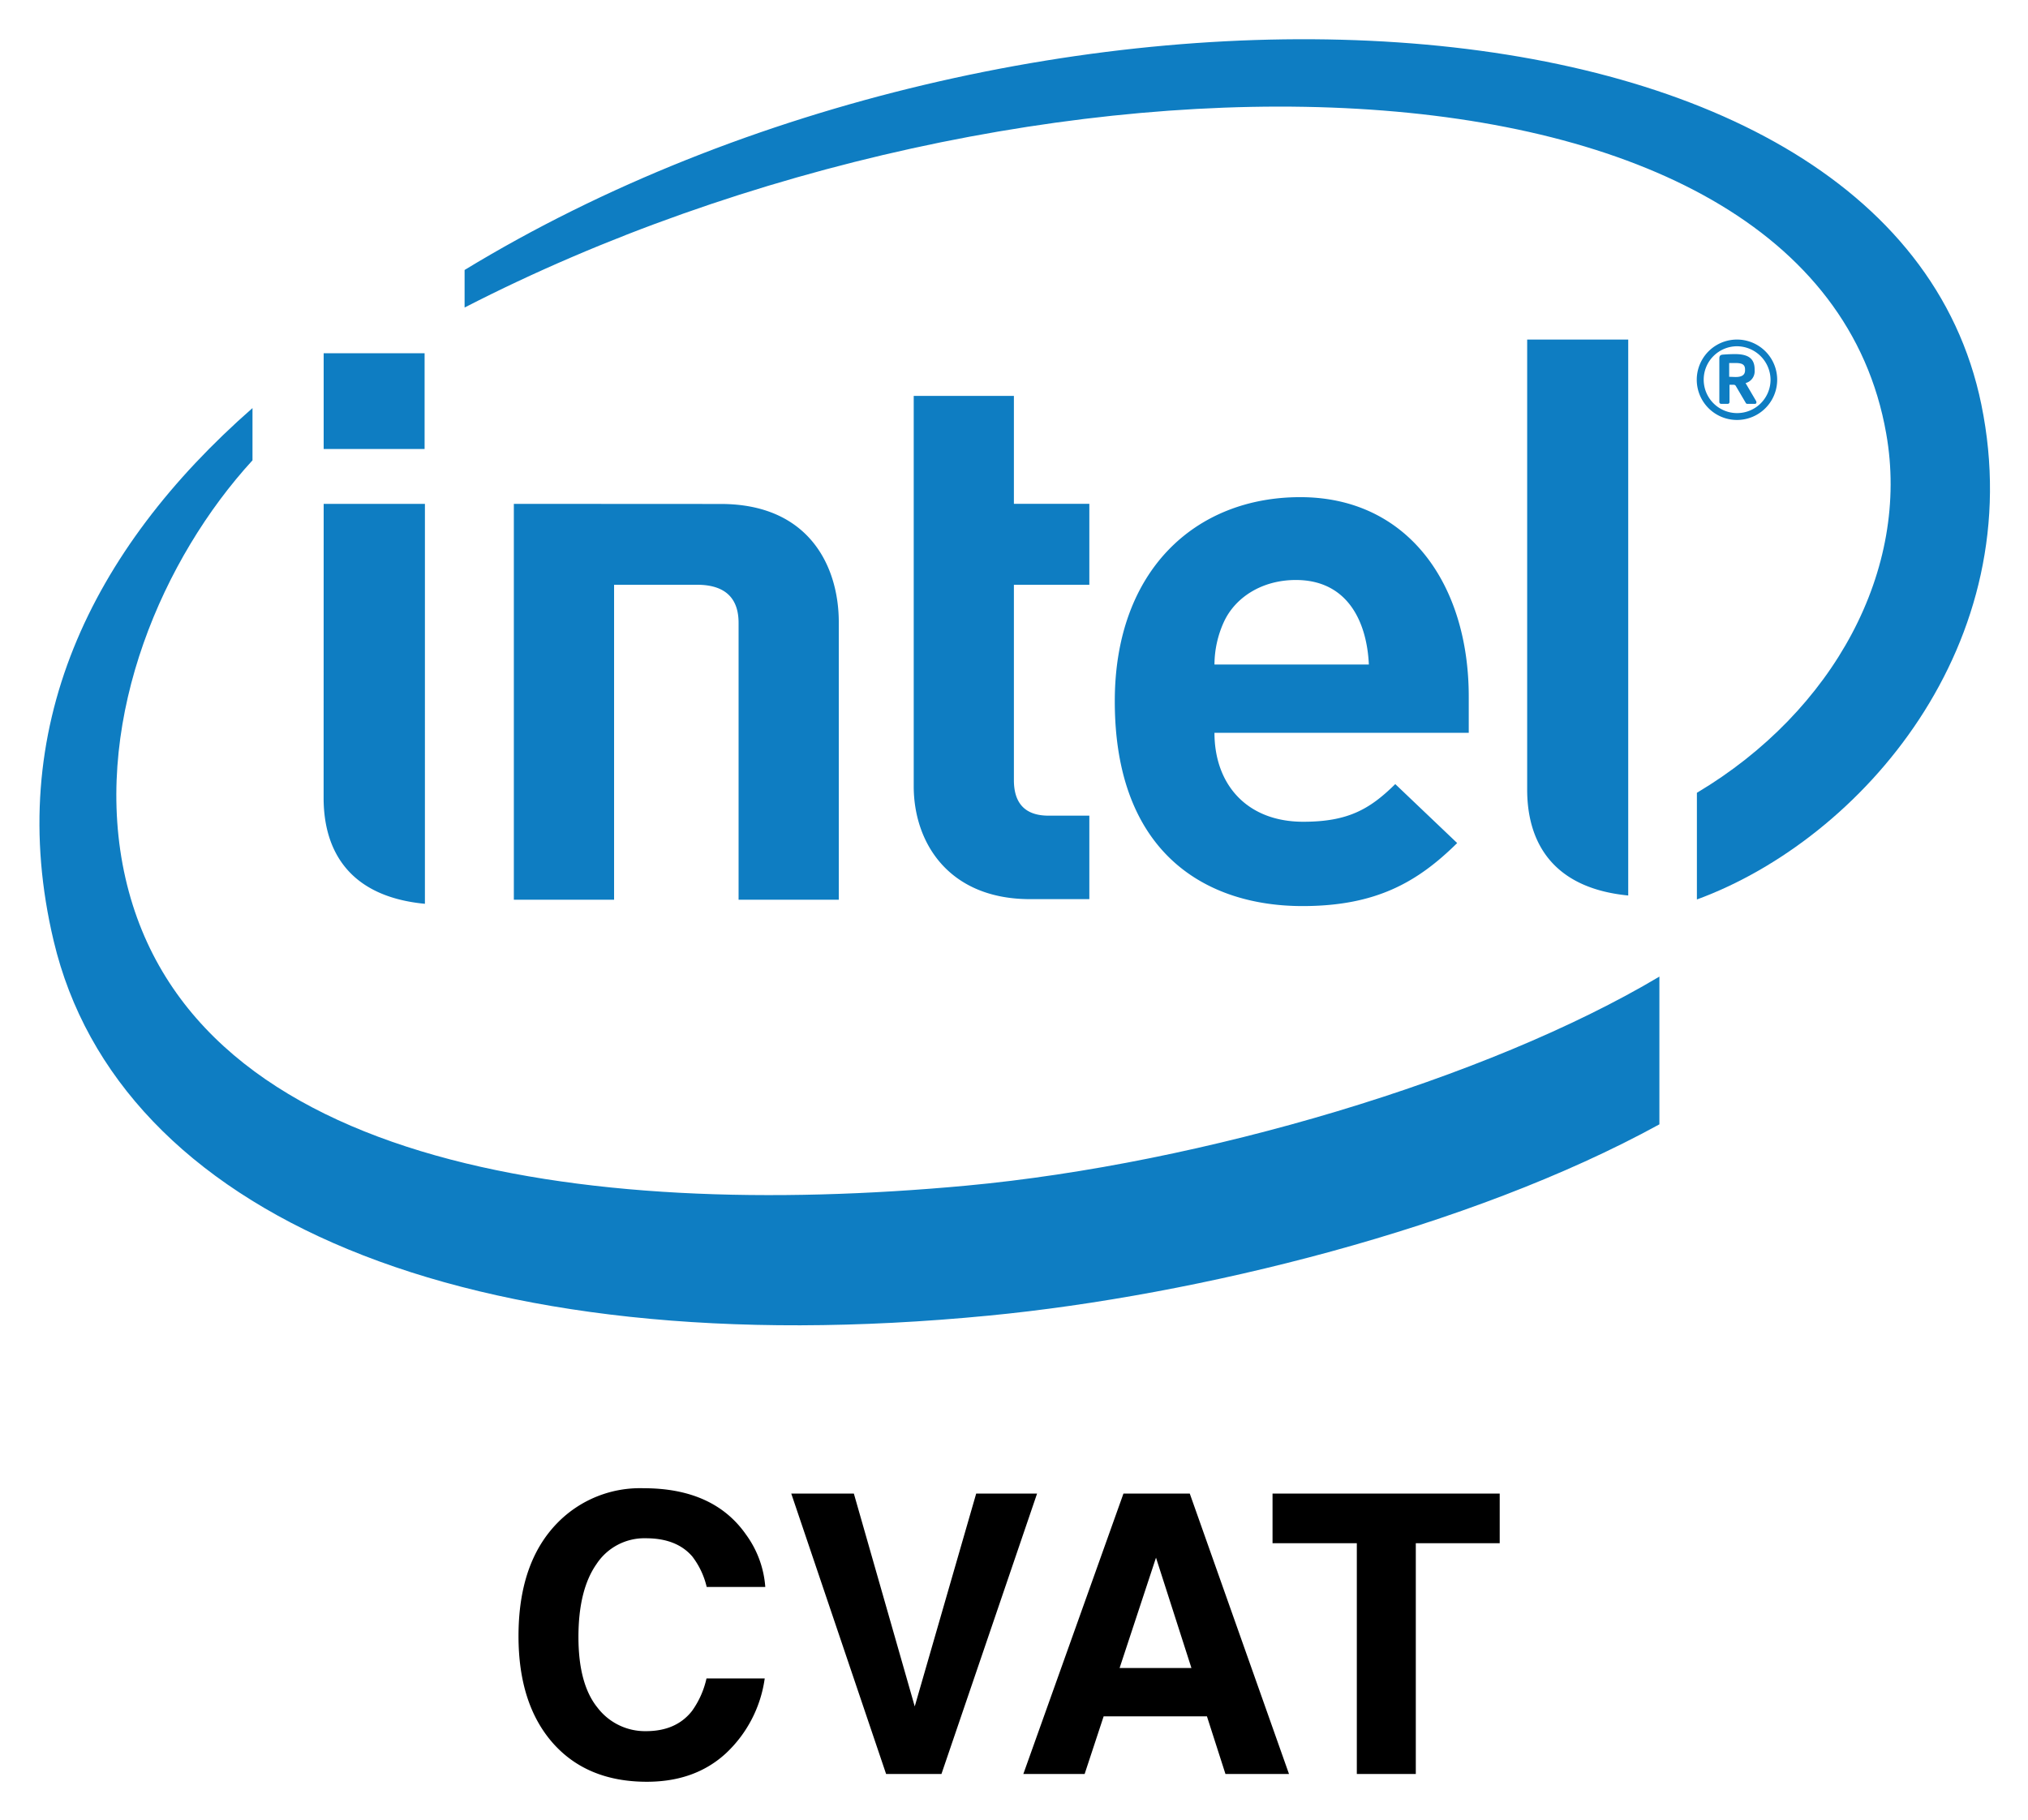
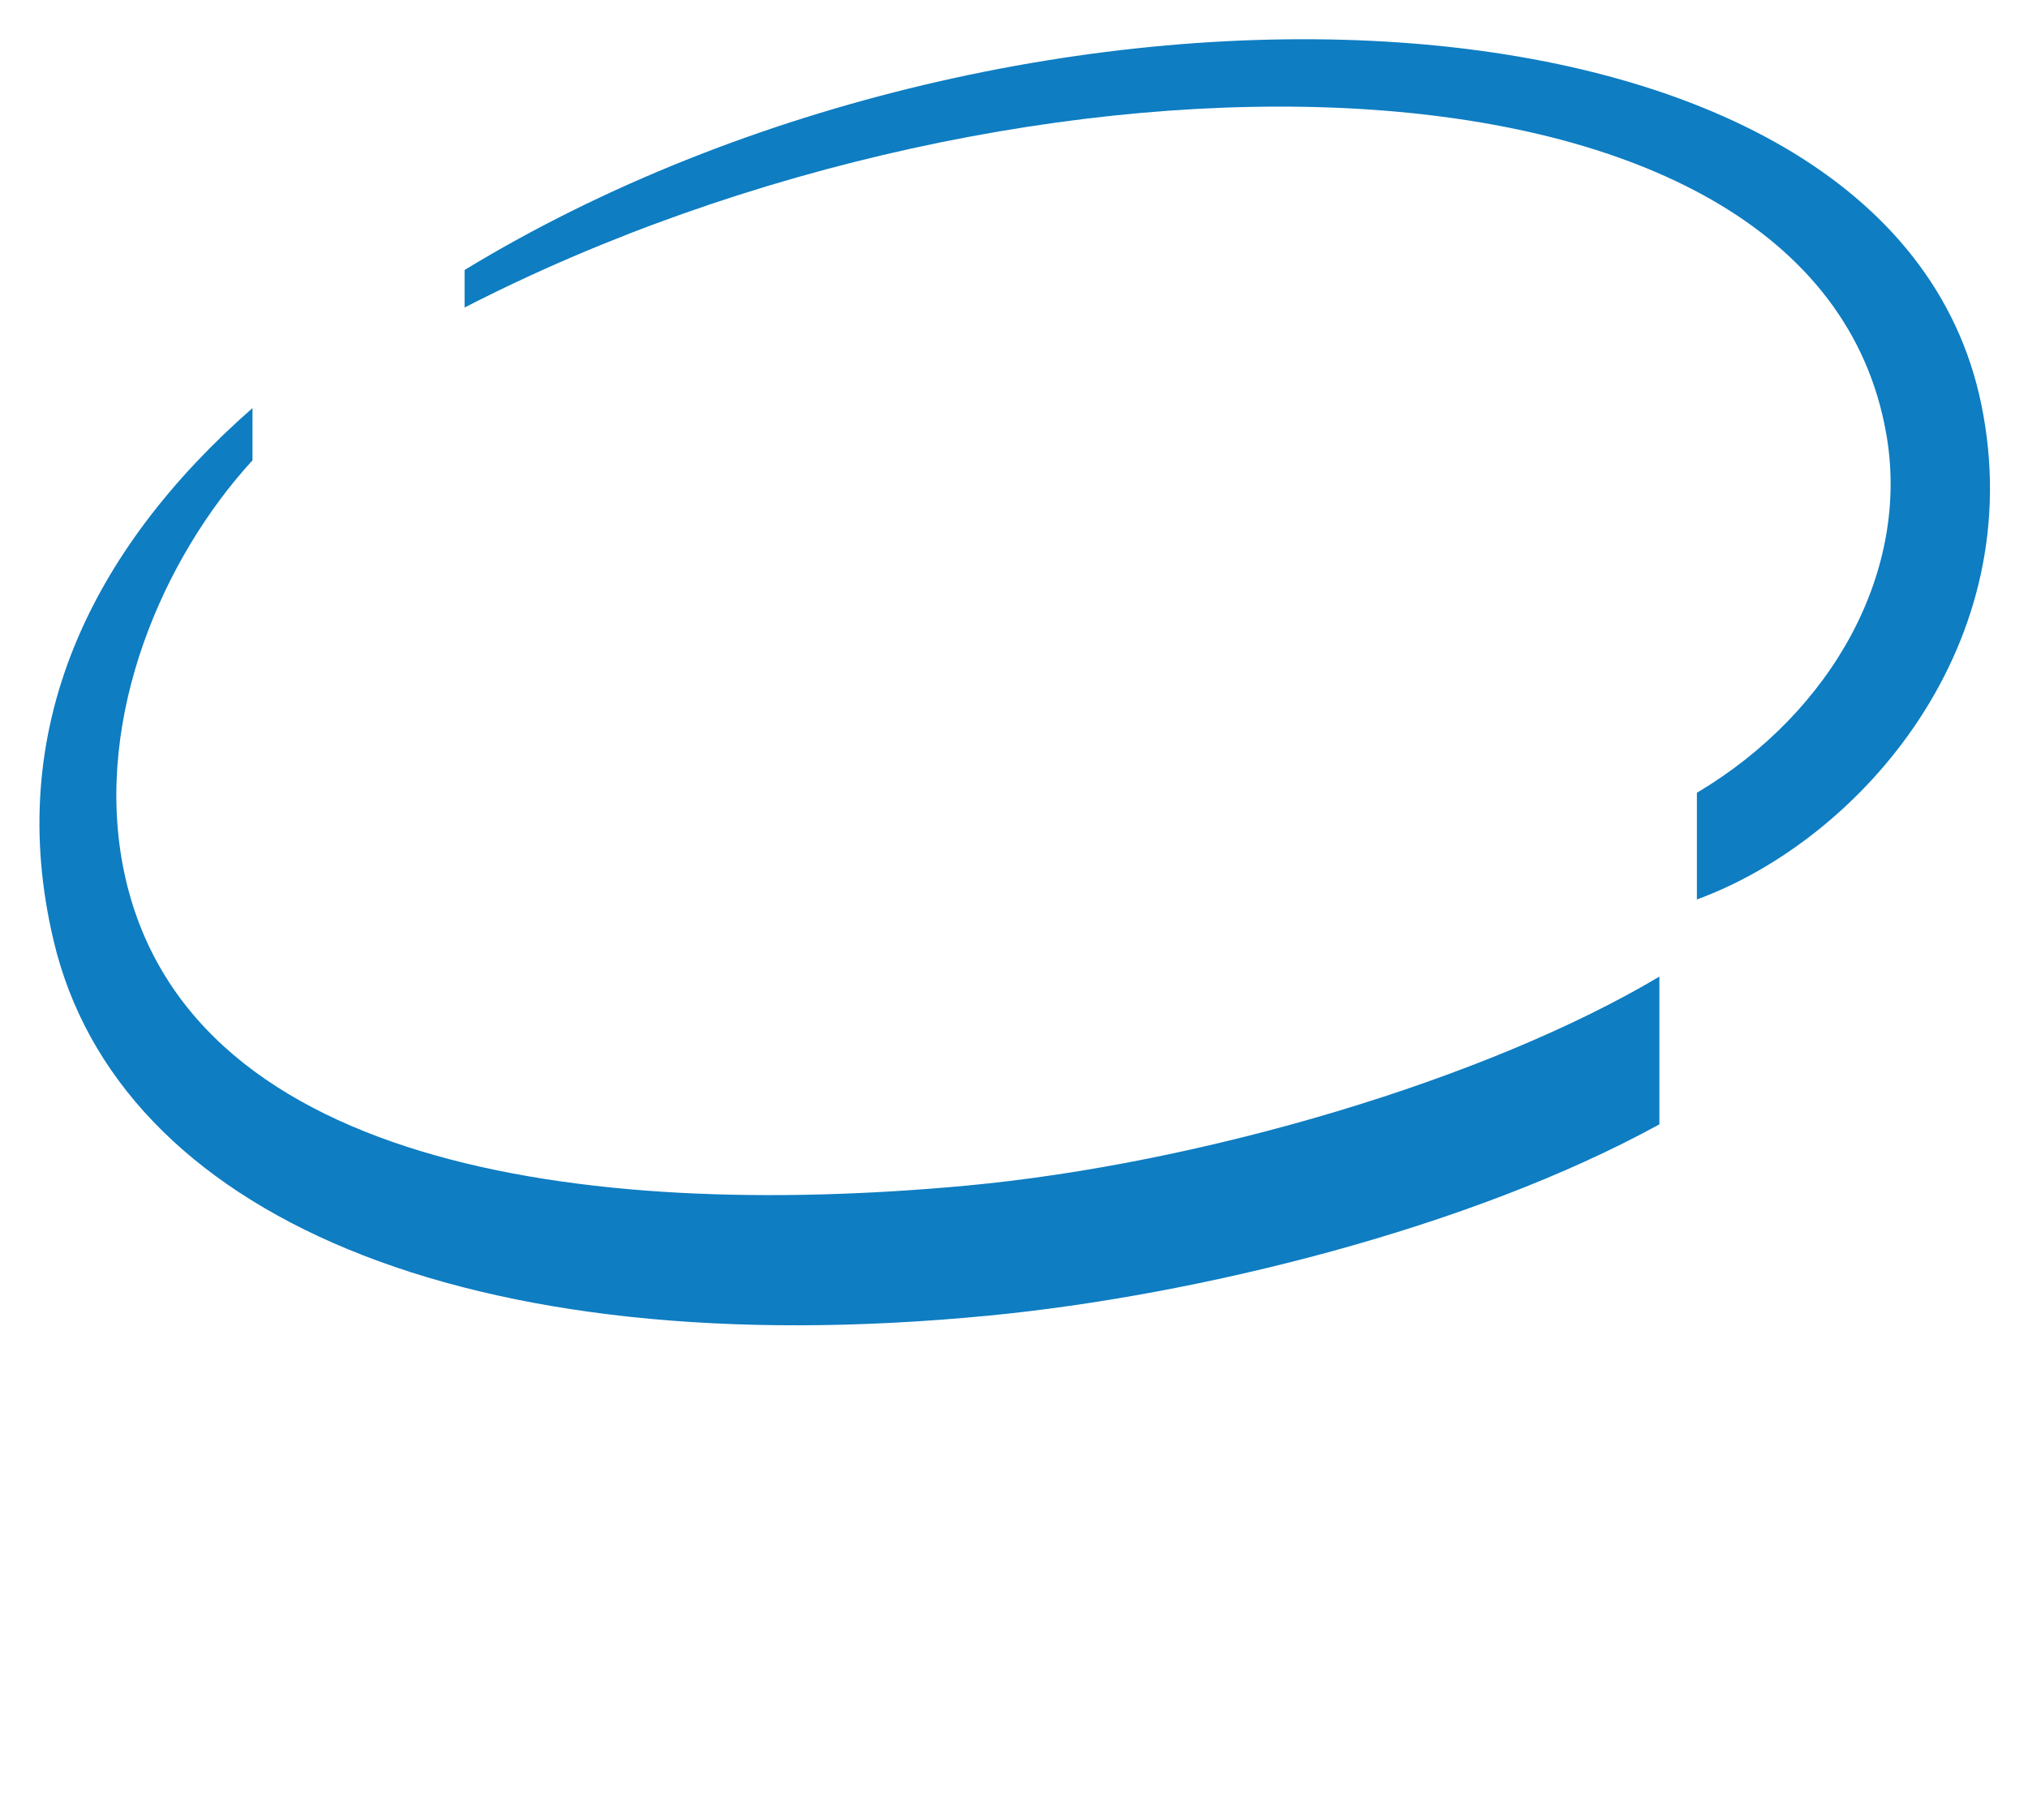
<svg xmlns="http://www.w3.org/2000/svg" role="img" viewBox="16.55 -3.45 361.66 324.66">
  <title>Computer Vision Annotation Tool (CVAT) logo</title>
  <defs>
    <style>.cls-1{fill:#0e7dc2}</style>
  </defs>
  <path d="M188.817 208.035c-68.736 6.34-140.378-3.647-150.413-57.364-4.909-26.48 7.171-54.561 23.174-72.015v-9.32C32.75 94.62 17.128 126.61 26.126 164.4c11.495 48.47 72.966 75.919 166.82 66.804 37.147-3.6 85.731-15.545 119.53-34.11v-26.353c-30.676 18.276-81.4 33.373-123.659 37.294zM369.891 68.706c-16.305-79.6-170.86-84.646-270.489-24.001v6.699C198.917.242 340.073.554 352.924 73.879c4.313 24.257-9.35 49.528-33.76 64.078v19.027c29.364-10.771 59.482-45.607 50.726-88.278z" class="cls-1" />
-   <path d="M306.917 57.115h-18.022v80.266c0 9.407 4.548 17.588 18.022 18.895zM92.327 86.422H74.271l-.01 52.44c0 9.44 4.563 17.612 18.065 18.895zM74.27 59.556h18v17.083H74.271zm125.987 97.371c-14.588 0-20.76-10.139-20.76-20.126V67.17h17.865v19.25h13.453v14.43h-13.453v34.846c0 4.071 1.932 6.34 6.178 6.34h7.275v14.89h-10.558m32.874-29.665c0 9.144 5.717 15.862 15.832 15.862 7.926 0 11.832-2.199 16.41-6.718l11.04 10.516c-7.079 6.991-14.495 11.242-27.582 11.242-17.097 0-33.477-9.332-33.477-36.535 0-23.256 14.313-36.402 33.08-36.402 19.08 0 30.044 15.39 30.044 35.59v6.445H233.13m14.522-27.26c-6.115 0-10.814 3.15-12.805 7.399a18.453 18.453 0 0 0-1.717 7.68h27.533c-.349-7.68-3.83-15.078-13.01-15.078zm-106.804.85c5.24 0 7.416 2.59 7.416 6.794v49.386h17.87v-49.49c0-10.028-5.344-21.1-21.036-21.1l-36.912-.02v70.61h17.876v-56.18zm185.46-29.394a7.171 7.171 0 1 1 .004 0zm0-13.146a5.961 5.961 0 1 0 5.99 5.975 6.026 6.026 0 0 0-5.99-5.975zm3.18 10.273h-1.34a.302.302 0 0 1-.275-.18l-1.812-3.08a.537.537 0 0 0-.254-.142h-.83v3.072a.315.315 0 0 1-.3.33h-1.21a.329.329 0 0 1-.302-.33v-7.747c0-.453.15-.64.547-.696q1.097-.094 2.198-.104c2.237 0 3.548.658 3.548 2.732v.15a2.173 2.173 0 0 1-1.613 2.291l1.887 3.213a.57.57 0 0 1 .047.227.255.255 0 0 1-.292.264zm-1.738-6.145c0-.866-.538-1.14-1.689-1.14h-1.14v2.458c.178 0 .99.038 1.14.038 1.151 0 1.69-.384 1.69-1.205z" class="cls-1" />
-   <path d="M115.966 268.175A20.593 20.593 0 0 1 131.341 262q12.487 0 18.26 8.28a18.05 18.05 0 0 1 3.425 9.33h-10.45a14.247 14.247 0 0 0-2.56-5.429q-2.792-3.257-8.277-3.257a10.2 10.2 0 0 0-8.81 4.598q-3.223 4.597-3.223 13.012t3.402 12.605a10.662 10.662 0 0 0 8.646 4.19q5.376 0 8.199-3.597a15.786 15.786 0 0 0 2.588-5.802h10.383a22.53 22.53 0 0 1-6.865 13.302q-5.522 5.124-14.148 5.123-10.674 0-16.784-6.922-6.11-6.955-6.11-19.068 0-13.099 6.95-20.19zm74.672-5.225h10.858l-17.052 50.014h-9.873l-16.914-50.014h11.163l10.858 37.968zm26.262 0h11.825l17.696 50.014h-11.333l-3.301-10.281h-18.419l-3.39 10.281h-10.93zm-.688 31.114h12.809l-6.318-19.68zm67.786-31.114v8.856h-14.963v41.158h-10.518v-41.158h-15.031v-8.856z" />
</svg>